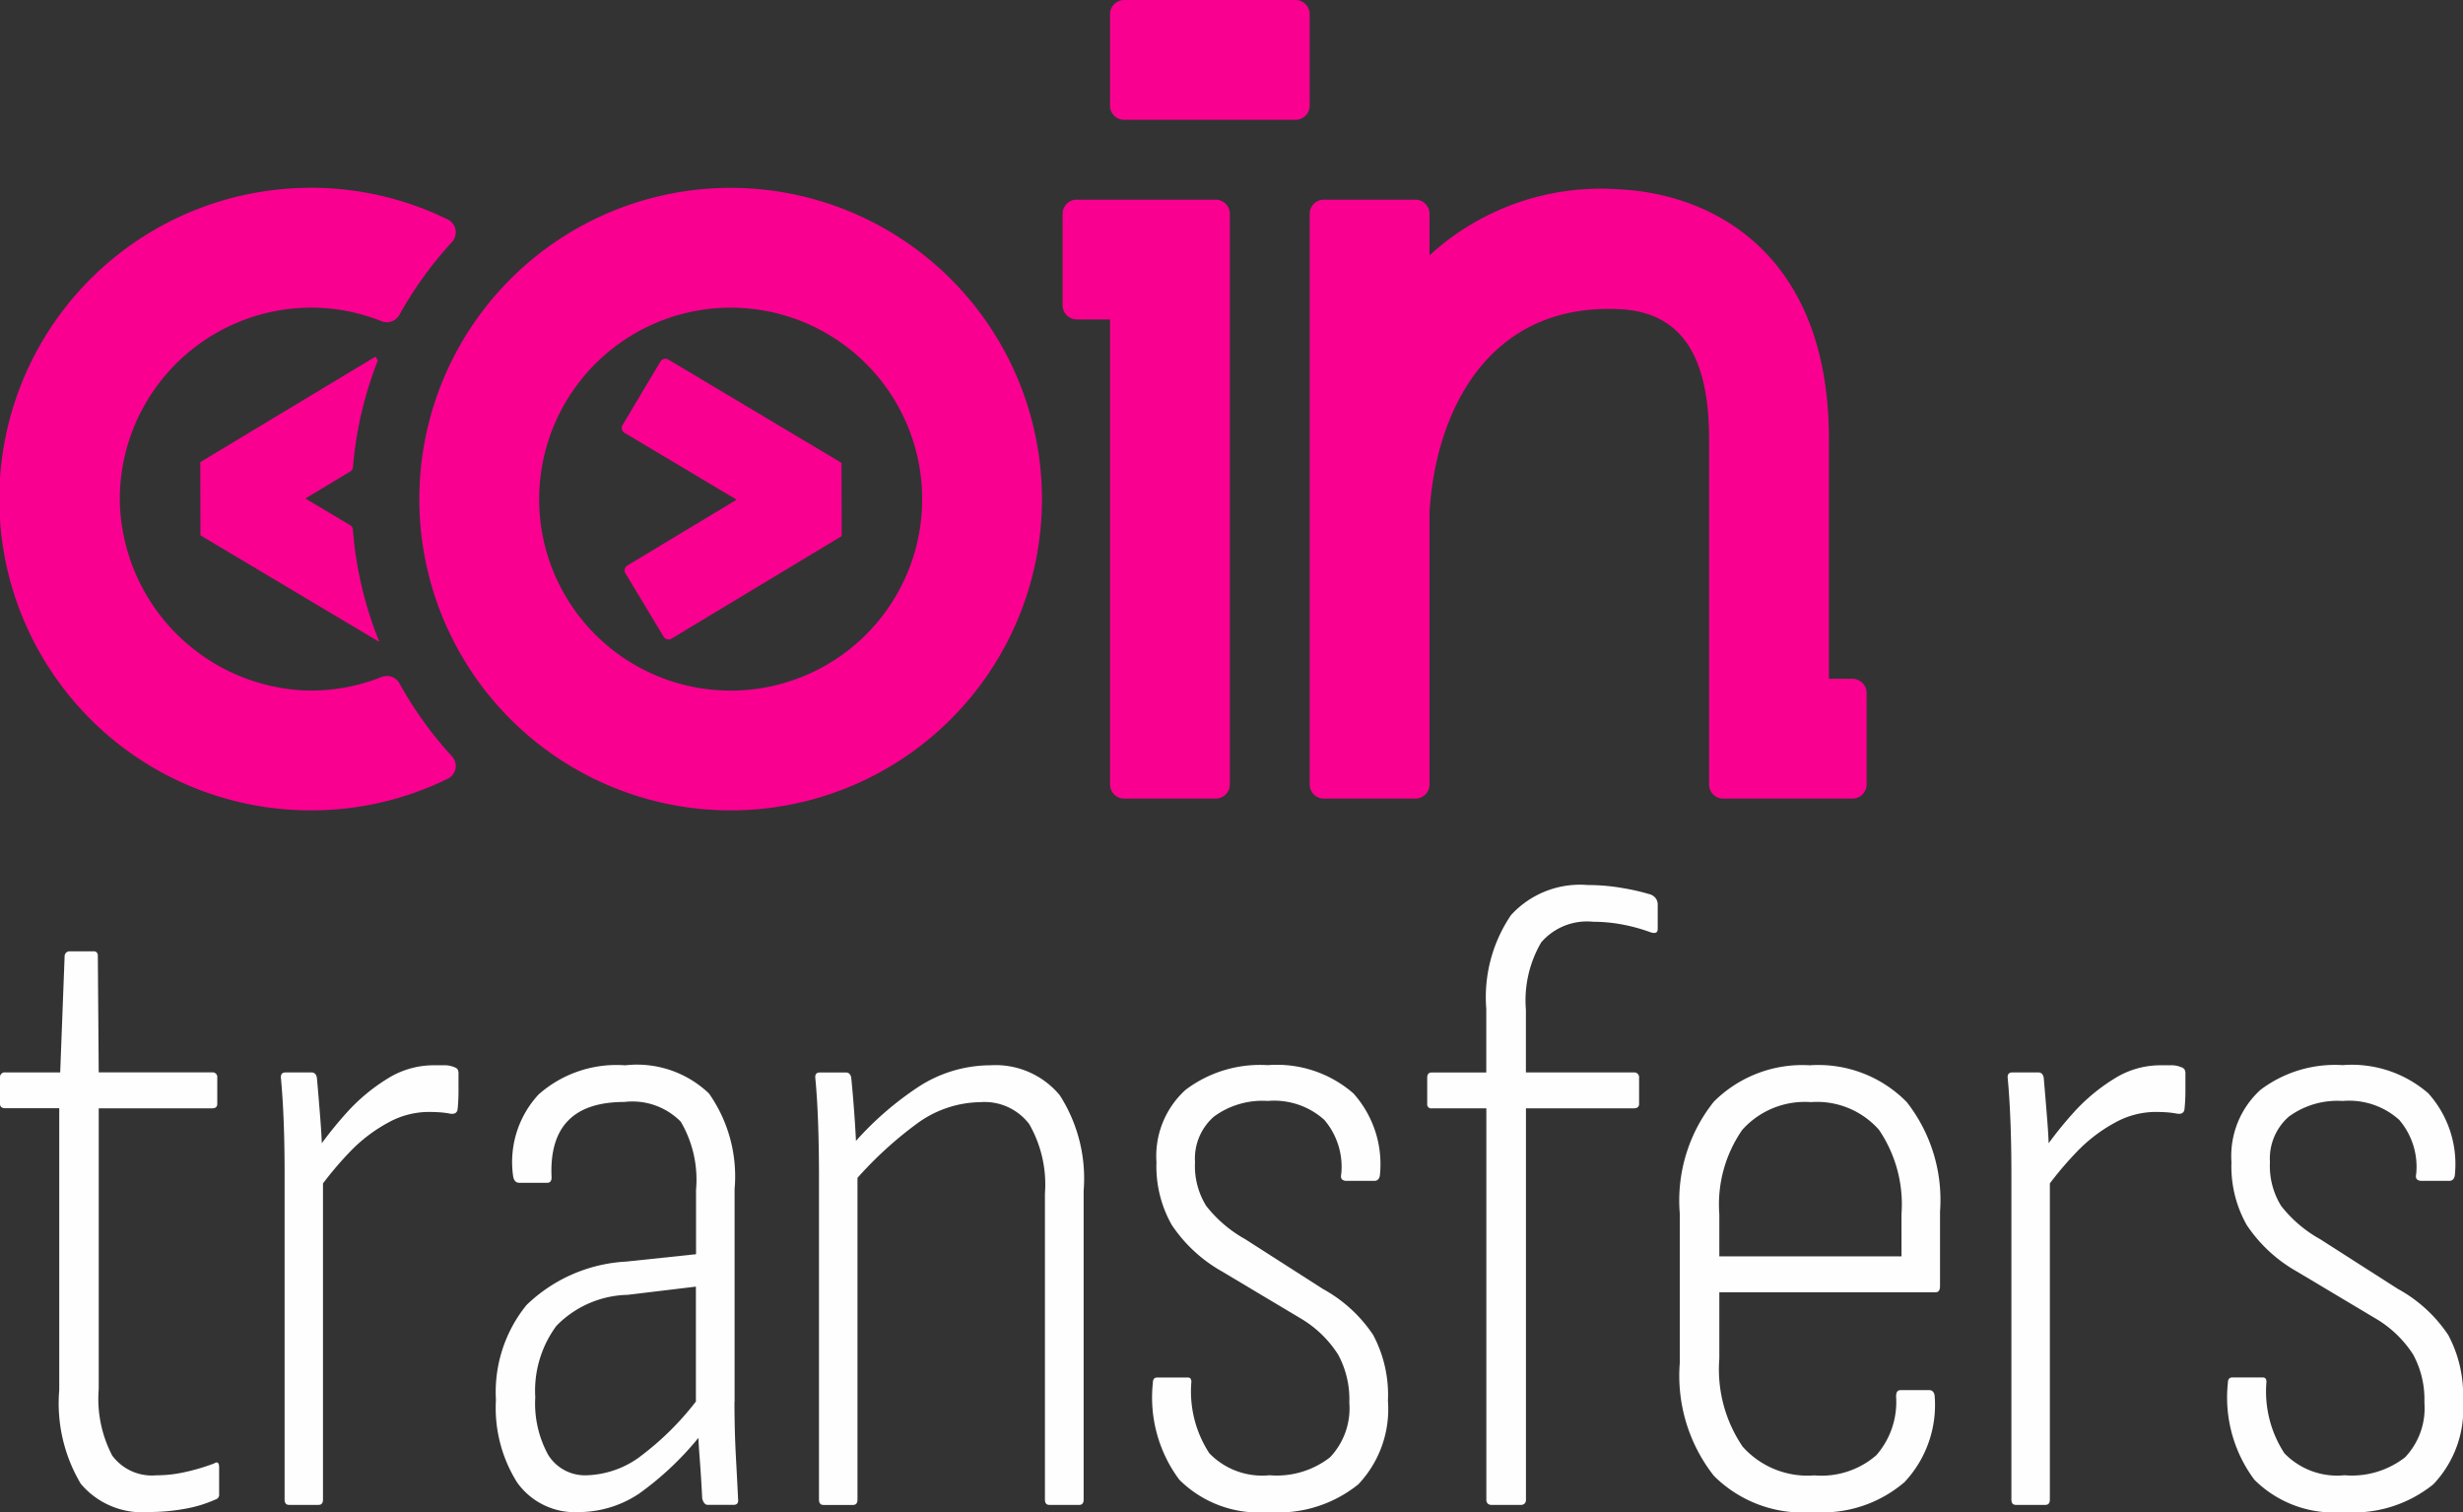
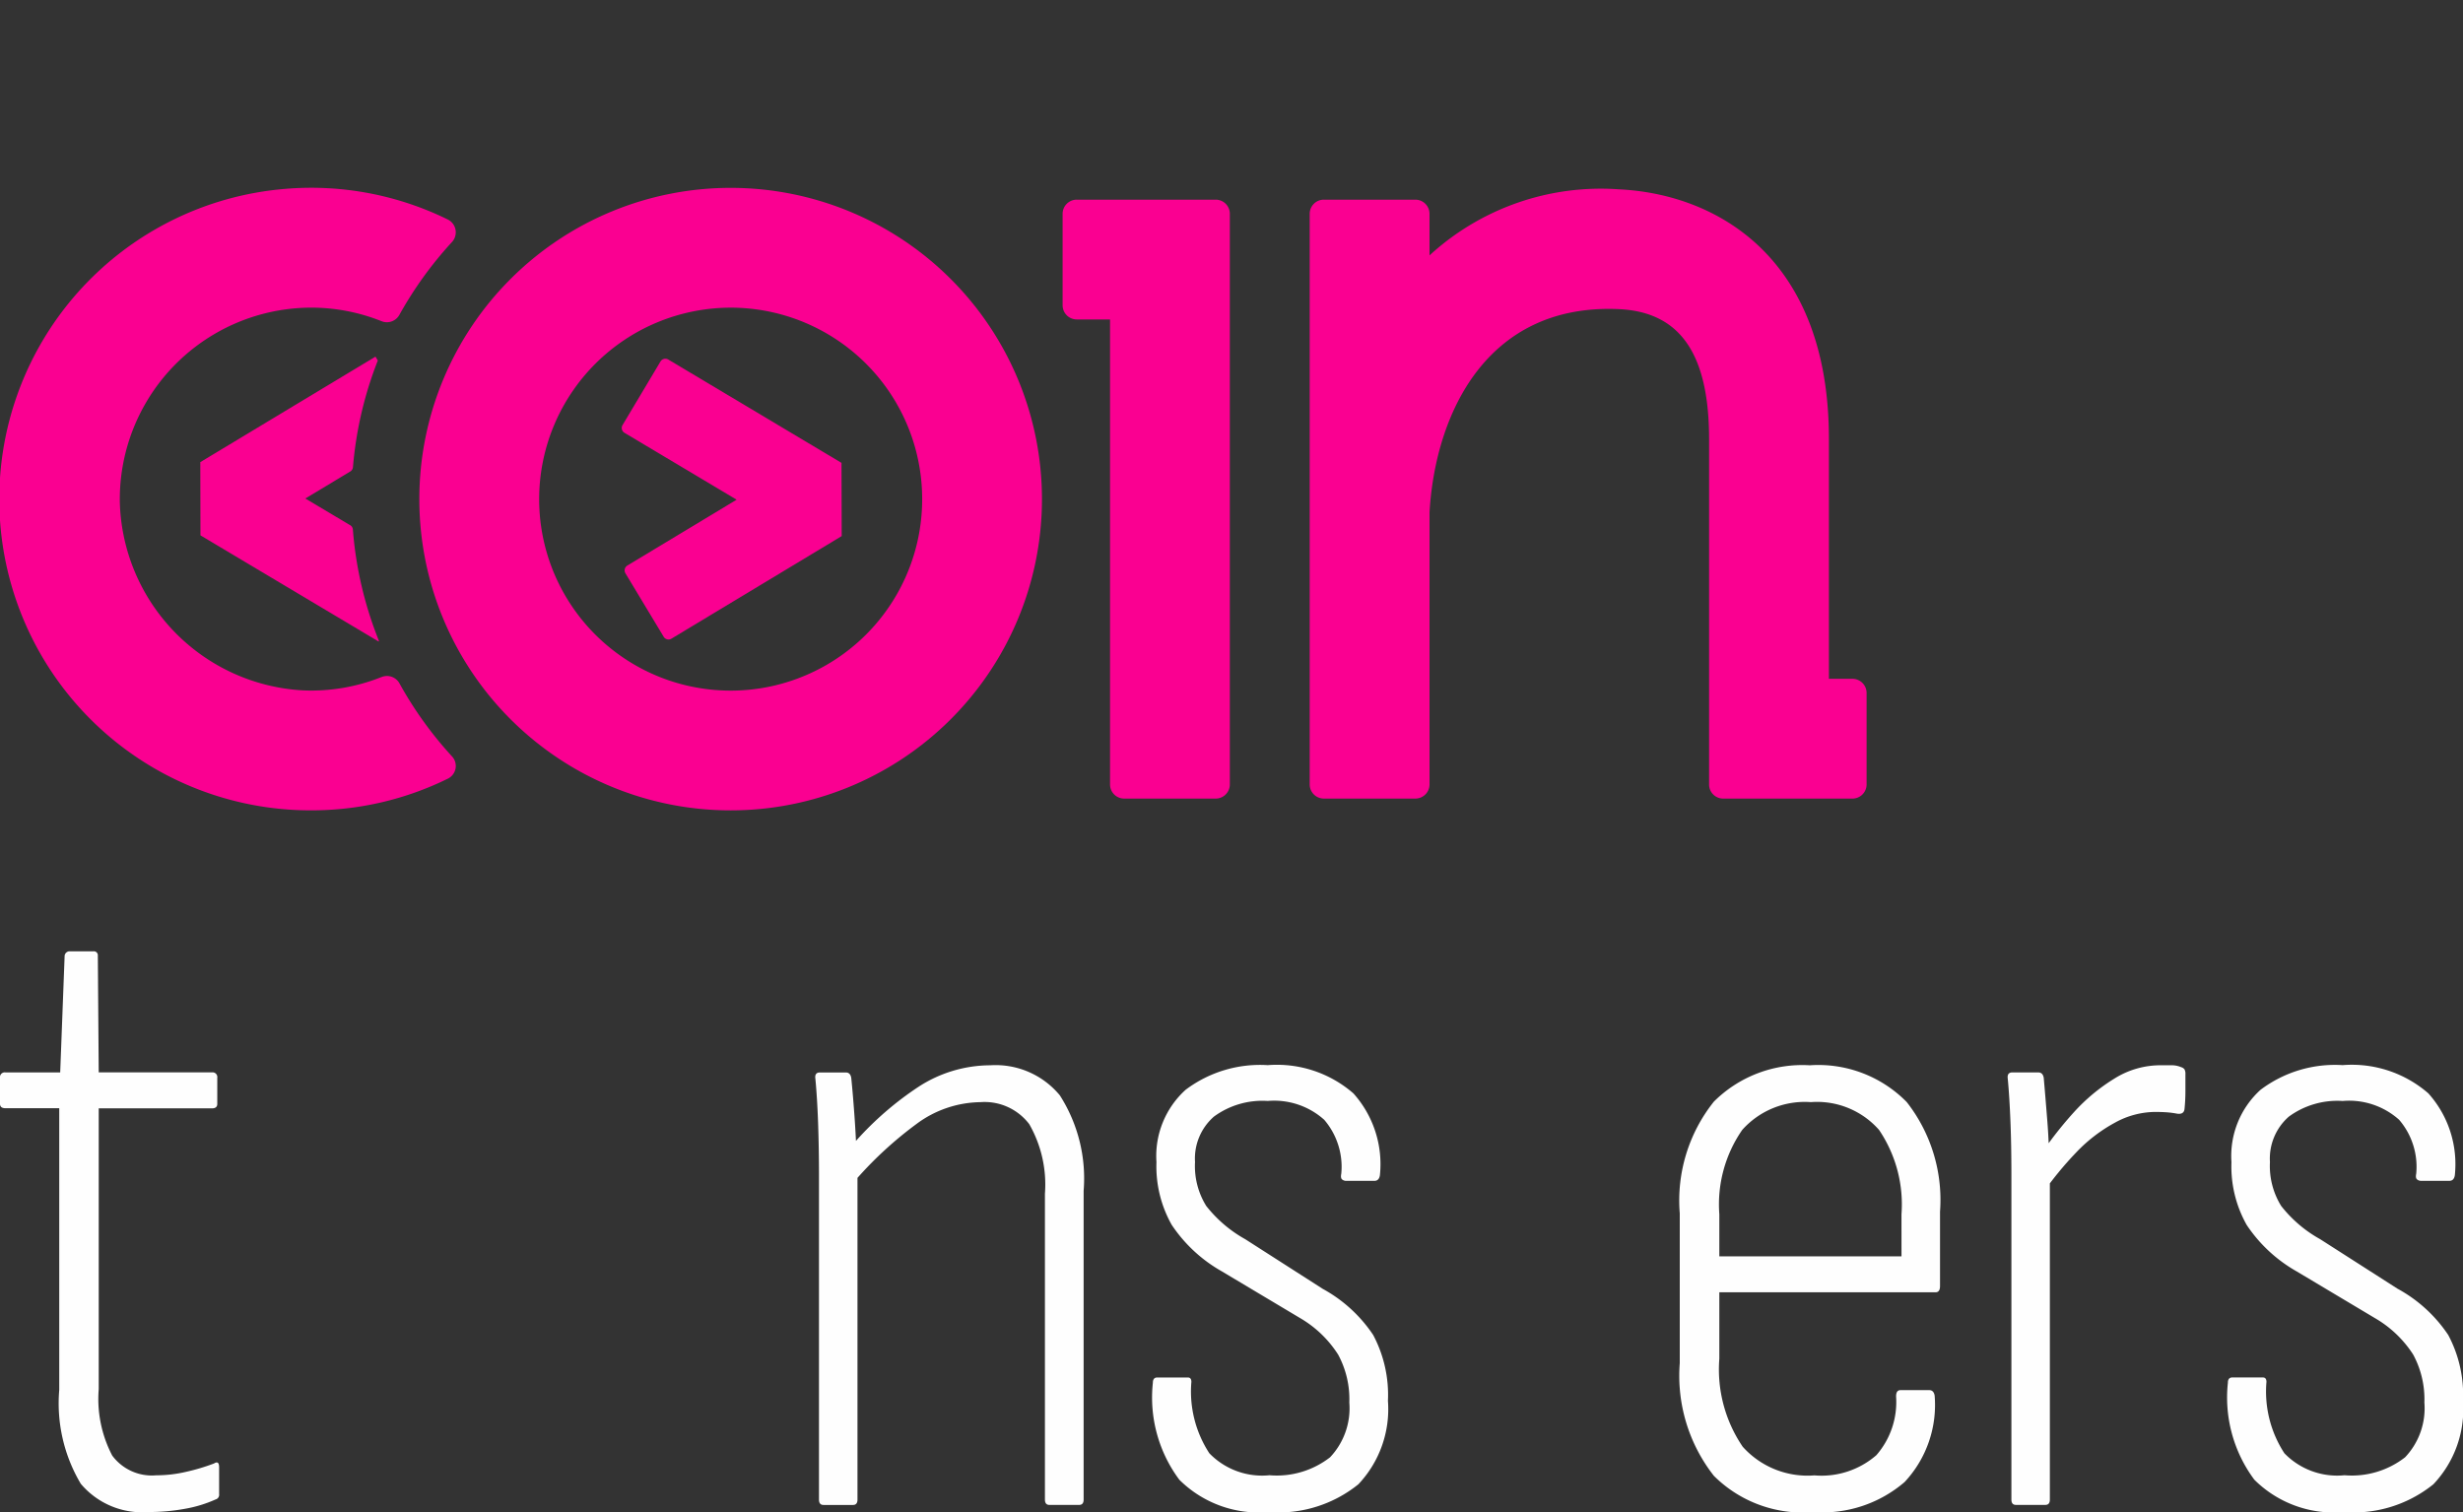
<svg xmlns="http://www.w3.org/2000/svg" width="111" height="68.159" viewBox="0 0 111 68.159">
  <rect x="0" y="0" width="111" height="68.159" fill="#333333" stroke="none" />
  <defs>
    <clipPath id="clip-path">
      <rect id="Rectangle_24" data-name="Rectangle 24" width="111" height="68.159" fill="none" />
    </clipPath>
  </defs>
  <g id="Group_59" data-name="Group 59" transform="translate(0 0)">
    <g id="Group_58" data-name="Group 58" transform="translate(0 0)" clip-path="url(#clip-path)">
      <path id="Path_81" data-name="Path 81" d="M9.626,47.793a9.029,9.029,0,0,1-1.213.363,5.9,5.9,0,0,1-1.375.163,2.22,2.22,0,0,1-1.981-.891,5.514,5.514,0,0,1-.608-2.993V31.779h5.1c.163,0,.243-.068.243-.2V30.4a.214.214,0,0,0-.243-.243h-5.1L4.409,24.9a.179.179,0,0,0-.2-.2H3.156a.225.225,0,0,0-.243.2l-.2,5.258H.243A.215.215,0,0,0,0,30.4v1.172c0,.135.082.2.243.2H2.67v12.7A7.093,7.093,0,0,0,3.64,48.7a3.619,3.619,0,0,0,3.074,1.274,8.928,8.928,0,0,0,1.6-.142,5.761,5.761,0,0,0,1.4-.424.217.217,0,0,0,.161-.243V47.955c0-.215-.082-.269-.243-.161" transform="translate(0 18.181)" fill="#fefefe" />
-       <path id="Path_82" data-name="Path 82" d="M15.1,27.741a1.085,1.085,0,0,0-.4-.082h-.526a3.918,3.918,0,0,0-2.083.608,8.4,8.4,0,0,0-1.819,1.516,17.626,17.626,0,0,0-1.132,1.389c-.014-.311-.033-.644-.061-1.005q-.081-1.049-.161-1.941c-.028-.161-.109-.243-.243-.243H7.5c-.161,0-.229.1-.2.285q.081.888.122,1.96t.04,2.366V47.234c0,.16.068.241.2.241H8.992c.135,0,.2-.082.2-.241V32.985a15.593,15.593,0,0,1,1.213-1.424,7,7,0,0,1,1.719-1.314,3.8,3.8,0,0,1,1.8-.484c.217,0,.4.007.566.019a4.276,4.276,0,0,1,.446.061c.187.026.3-.04.323-.2a7.714,7.714,0,0,0,.04-.79v-.788a.422.422,0,0,0-.04-.222.285.285,0,0,0-.161-.1" transform="translate(5.364 20.358)" fill="#fefefe" />
-       <path id="Path_83" data-name="Path 83" d="M23.631,42.826V33.24a6.492,6.492,0,0,0-1.153-4.307A4.7,4.7,0,0,0,18.7,27.661a5.3,5.3,0,0,0-3.9,1.312,4.48,4.48,0,0,0-1.153,3.661c.026.215.122.323.283.323h1.253c.135,0,.2-.08.2-.243q-.164-3.4,3.276-3.4a3.063,3.063,0,0,1,2.547.889,5.167,5.167,0,0,1,.687,3.073v2.9l-3.154.333a6.986,6.986,0,0,0-4.489,1.962,6.224,6.224,0,0,0-1.375,4.267,6.322,6.322,0,0,0,.951,3.72A3.19,3.19,0,0,0,16.595,47.8a4.918,4.918,0,0,0,2.729-.83A13.876,13.876,0,0,0,22,44.455c.012.264.028.538.052.837.054.7.092,1.335.12,1.9.054.187.135.281.243.281h1.172c.163,0,.229-.094.2-.281-.026-.568-.061-1.213-.1-1.943s-.061-1.536-.061-2.425m-4.267,2.486a4.261,4.261,0,0,1-2.364.83,1.953,1.953,0,0,1-1.76-.911,4.822,4.822,0,0,1-.587-2.607,4.917,4.917,0,0,1,.951-3.215,4.623,4.623,0,0,1,3.215-1.4l3.073-.37v5.179a12.949,12.949,0,0,1-2.528,2.491" transform="translate(9.475 20.358)" fill="#fefefe" />
      <path id="Path_84" data-name="Path 84" d="M29.055,27.66a5.963,5.963,0,0,0-3.236.97A14.417,14.417,0,0,0,23,31.068c-.014-.281-.03-.573-.052-.9q-.081-1.172-.161-1.941c-.026-.161-.108-.243-.243-.243H21.371c-.163,0-.229.1-.2.285q.081.849.122,1.981c.026.753.04,1.55.04,2.385v14.6c0,.161.068.243.2.243h1.335c.134,0,.2-.082.2-.243v-14.5a17.163,17.163,0,0,1,2.649-2.422,4.926,4.926,0,0,1,2.892-.991,2.525,2.525,0,0,1,2.2.991,5.474,5.474,0,0,1,.707,3.133V47.233c0,.161.066.243.2.243H33.06c.134,0,.2-.082.2-.243V33.321a6.947,6.947,0,0,0-1.073-4.307,3.755,3.755,0,0,0-3.133-1.354" transform="translate(15.576 20.358)" fill="#fefefe" />
      <path id="Path_85" data-name="Path 85" d="M37.574,37.729,34.095,35.5a5.851,5.851,0,0,1-1.759-1.5,3.412,3.412,0,0,1-.505-1.981,2.51,2.51,0,0,1,.849-2.043,3.692,3.692,0,0,1,2.427-.708,3.376,3.376,0,0,1,2.547.849,3.26,3.26,0,0,1,.769,2.427c-.028.135-.014.222.04.264a.272.272,0,0,0,.163.061h1.293c.134,0,.215-.082.243-.243a4.778,4.778,0,0,0-1.194-3.7,5.251,5.251,0,0,0-3.861-1.272,5.565,5.565,0,0,0-3.7,1.111,4.025,4.025,0,0,0-1.314,3.257,5.364,5.364,0,0,0,.687,2.83,6.64,6.64,0,0,0,2.265,2.1l3.517,2.1A5.043,5.043,0,0,1,38.28,40.7a4.226,4.226,0,0,1,.505,2.163,3.216,3.216,0,0,1-.868,2.467,3.913,3.913,0,0,1-2.731.809,3.309,3.309,0,0,1-2.71-.991,5.085,5.085,0,0,1-.809-3.215c0-.134-.054-.2-.16-.2H30.131c-.134,0-.2.08-.2.241a6.2,6.2,0,0,0,1.193,4.368A5.079,5.079,0,0,0,35.147,47.8a5.731,5.731,0,0,0,4.045-1.253,4.927,4.927,0,0,0,1.333-3.762,5.75,5.75,0,0,0-.667-2.972,6.454,6.454,0,0,0-2.285-2.083" transform="translate(22.025 20.358)" fill="#fefefe" />
-       <path id="Path_86" data-name="Path 86" d="M47.161,23.422a9.7,9.7,0,0,0-1.276-.3,9.09,9.09,0,0,0-1.6-.141,4.213,4.213,0,0,0-3.456,1.354,6.592,6.592,0,0,0-1.115,4.225v2.871H37.252c-.137,0-.2.082-.2.243v1.174a.178.178,0,0,0,.2.2h2.465V50.681a.247.247,0,0,0,.061.181.257.257,0,0,0,.182.061h1.3a.247.247,0,0,0,.181-.061.239.239,0,0,0,.061-.181V33.047h4.854c.161,0,.245-.066.245-.2V31.672a.217.217,0,0,0-.245-.243H41.5V28.6a5.177,5.177,0,0,1,.689-3.033,2.726,2.726,0,0,1,2.345-.93,7.1,7.1,0,0,1,1.293.12,8.141,8.141,0,0,1,1.213.325c.269.108.4.068.4-.122V23.827a.467.467,0,0,0-.281-.4" transform="translate(27.268 16.912)" fill="#fefefe" />
      <path id="Path_87" data-name="Path 87" d="M49.469,27.66A5.644,5.644,0,0,0,45.143,29.3a7.133,7.133,0,0,0-1.536,5.033v6.755a7.3,7.3,0,0,0,1.536,5.076A5.669,5.669,0,0,0,49.633,47.8a5.676,5.676,0,0,0,4.106-1.354,5.082,5.082,0,0,0,1.354-3.9c-.028-.161-.109-.243-.243-.243H53.556c-.137,0-.2.094-.2.283a3.644,3.644,0,0,1-.889,2.649,3.763,3.763,0,0,1-2.791.91,3.92,3.92,0,0,1-3.234-1.293,6.2,6.2,0,0,1-1.052-3.965V37.892h9.746c.135,0,.2-.094.2-.285V34.252a7.149,7.149,0,0,0-1.5-4.934,5.584,5.584,0,0,0-4.368-1.658M53.6,36.274h-8.21v-1.9a5.9,5.9,0,0,1,1.031-3.8,3.775,3.775,0,0,1,3.094-1.253,3.719,3.719,0,0,1,3.074,1.253,5.986,5.986,0,0,1,1.01,3.8Z" transform="translate(32.095 20.358)" fill="#fefefe" />
      <path id="Path_88" data-name="Path 88" d="M59.93,27.741a1.1,1.1,0,0,0-.406-.082H59a3.908,3.908,0,0,0-2.081.608A8.366,8.366,0,0,0,55.1,29.782a17.33,17.33,0,0,0-1.132,1.391q-.018-.466-.061-1.007-.083-1.049-.161-1.941c-.028-.161-.108-.243-.243-.243H52.325c-.161,0-.227.1-.2.285.056.592.094,1.246.122,1.96s.042,1.5.042,2.366V47.234c0,.16.066.241.2.241h1.333c.135,0,.2-.082.2-.241V32.983a15.8,15.8,0,0,1,1.213-1.422,7.027,7.027,0,0,1,1.719-1.314,3.8,3.8,0,0,1,1.8-.484c.217,0,.4.007.566.019a4.276,4.276,0,0,1,.446.061c.187.026.3-.04.323-.2a7.725,7.725,0,0,0,.042-.79v-.788a.419.419,0,0,0-.042-.222.285.285,0,0,0-.16-.1" transform="translate(38.359 20.358)" fill="#fefefe" />
      <path id="Path_89" data-name="Path 89" d="M67.766,39.812a6.454,6.454,0,0,0-2.285-2.083L62,35.5a5.815,5.815,0,0,1-1.76-1.5,3.421,3.421,0,0,1-.505-1.981,2.51,2.51,0,0,1,.849-2.043,3.7,3.7,0,0,1,2.427-.707,3.376,3.376,0,0,1,2.547.849,3.255,3.255,0,0,1,.769,2.427c-.028.134-.014.222.042.262a.264.264,0,0,0,.161.061h1.293c.135,0,.215-.082.243-.243a4.78,4.78,0,0,0-1.193-3.7,5.253,5.253,0,0,0-3.863-1.272,5.566,5.566,0,0,0-3.7,1.113A4.029,4.029,0,0,0,58,32.028a5.364,5.364,0,0,0,.687,2.83,6.64,6.64,0,0,0,2.265,2.1l3.517,2.1A5.066,5.066,0,0,1,66.19,40.7a4.247,4.247,0,0,1,.505,2.163,3.211,3.211,0,0,1-.87,2.467,3.905,3.905,0,0,1-2.729.809,3.31,3.31,0,0,1-2.71-.99,5.091,5.091,0,0,1-.809-3.217c0-.134-.054-.2-.161-.2H58.039c-.134,0-.2.082-.2.241a6.2,6.2,0,0,0,1.193,4.368A5.076,5.076,0,0,0,63.055,47.8,5.728,5.728,0,0,0,67.1,46.546a4.921,4.921,0,0,0,1.335-3.76,5.739,5.739,0,0,0-.668-2.974" transform="translate(42.565 20.358)" fill="#fefefe" />
      <path id="Path_90" data-name="Path 90" d="M11.957,16.86,9.934,15.654l2.028-1.22a.251.251,0,0,0,.118-.193A16.969,16.969,0,0,1,13.2,9.435l-.106-.175L5.2,14.015l.007,3.3L13.234,22.1l.017-.028a16.981,16.981,0,0,1-1.175-5.021.248.248,0,0,0-.12-.194" transform="translate(3.827 6.816)" fill="#fa0091" />
      <path id="Path_91" data-name="Path 91" d="M24.916,10.277a8.631,8.631,0,1,1-8.63,8.631,8.64,8.64,0,0,1,8.63-8.631m0-5.4a14.03,14.03,0,1,0,14.03,14.03,14.031,14.031,0,0,0-14.03-14.03" transform="translate(8.012 3.591)" fill="#fa0091" />
-       <path id="Path_92" data-name="Path 92" d="M37.178,0H29.454a.636.636,0,0,0-.637.637V4.762a.636.636,0,0,0,.637.637h7.723a.636.636,0,0,0,.637-.637V.637A.636.636,0,0,0,37.178,0" transform="translate(21.209 0.001)" fill="#fa0091" />
      <path id="Path_93" data-name="Path 93" d="M18.029,21.845l-1.722-2.859a.255.255,0,0,1,.087-.351l4.923-2.967-5.052-3.014a.255.255,0,0,1-.089-.349l1.71-2.866a.255.255,0,0,1,.351-.089l7.807,4.658.009,3.3L18.38,21.932a.255.255,0,0,1-.351-.087" transform="translate(11.88 6.856)" fill="#fa0091" />
      <path id="Path_94" data-name="Path 94" d="M57.4,26.985V16.177c0-8.3-5.175-11.055-9.47-11.255A11.41,11.41,0,0,0,39.4,7.9V6.025a.639.639,0,0,0-.639-.637H34.639A.638.638,0,0,0,34,6.025v4.762h0v20.96a.638.638,0,0,0,.639.637h4.123a.638.638,0,0,0,.639-.637V19.479c.26-4.46,2.588-9.421,8.527-9.157,2.731.122,4.071,1.97,4.071,5.856v15.57a.636.636,0,0,0,.637.637h5.823a.638.638,0,0,0,.639-.637V27.623a.638.638,0,0,0-.639-.637Z" transform="translate(25.024 3.612)" fill="#fa0091" />
      <path id="Path_95" data-name="Path 95" d="M27.586,5.821V9.946a.638.638,0,0,0,.637.637h1.5V31.542a.638.638,0,0,0,.637.639h4.125a.638.638,0,0,0,.637-.639V5.821a.636.636,0,0,0-.637-.637H28.223a.636.636,0,0,0-.637.637" transform="translate(20.303 3.816)" fill="#fa0091" />
      <path id="Path_96" data-name="Path 96" d="M17.19,26.929a8.518,8.518,0,0,1-3.535.6A8.732,8.732,0,0,1,5.4,19.037a8.64,8.64,0,0,1,8.63-8.76,8.528,8.528,0,0,1,3.158.608A.642.642,0,0,0,18,10.6a17.16,17.16,0,0,1,2.368-3.279A.645.645,0,0,0,20.172,6.3a13.948,13.948,0,0,0-7.309-1.377A14.03,14.03,0,0,0,14.03,32.937,13.919,13.919,0,0,0,20.2,31.5a.636.636,0,0,0,.16-1.007A17.055,17.055,0,0,1,18,27.209a.641.641,0,0,0-.806-.279" transform="translate(0 3.59)" fill="#fa0091" />
    </g>
  </g>
</svg>